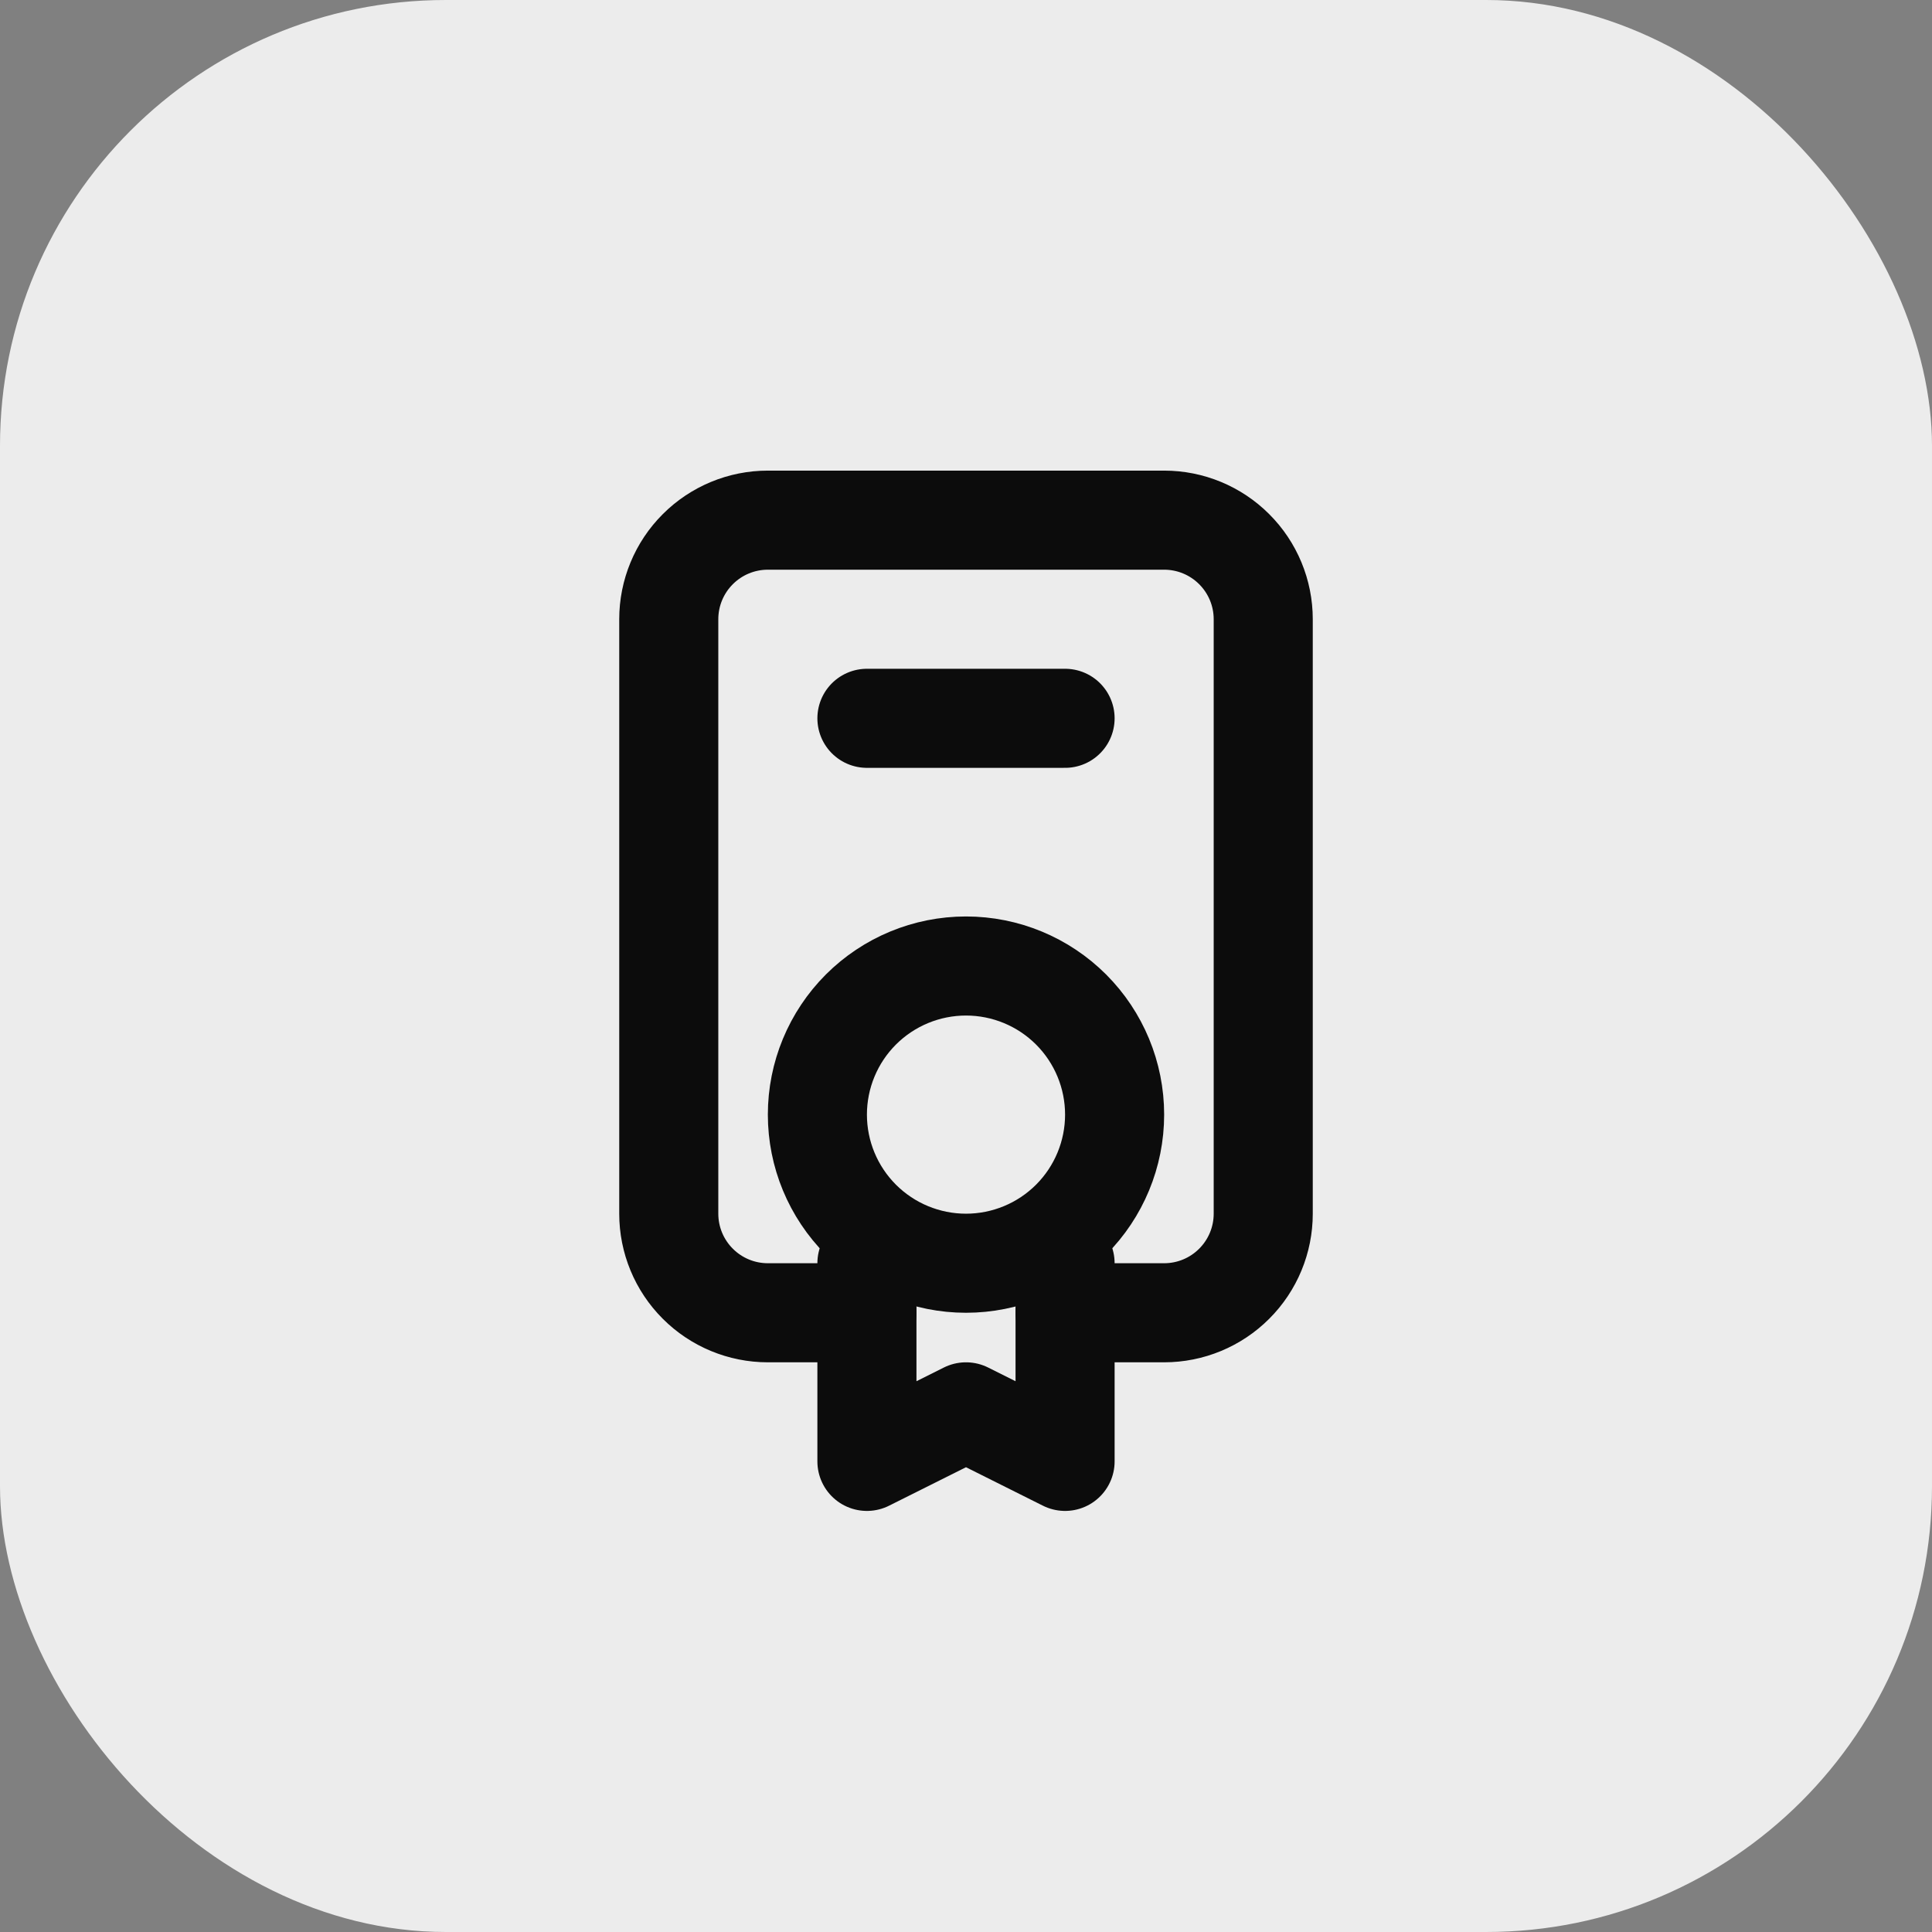
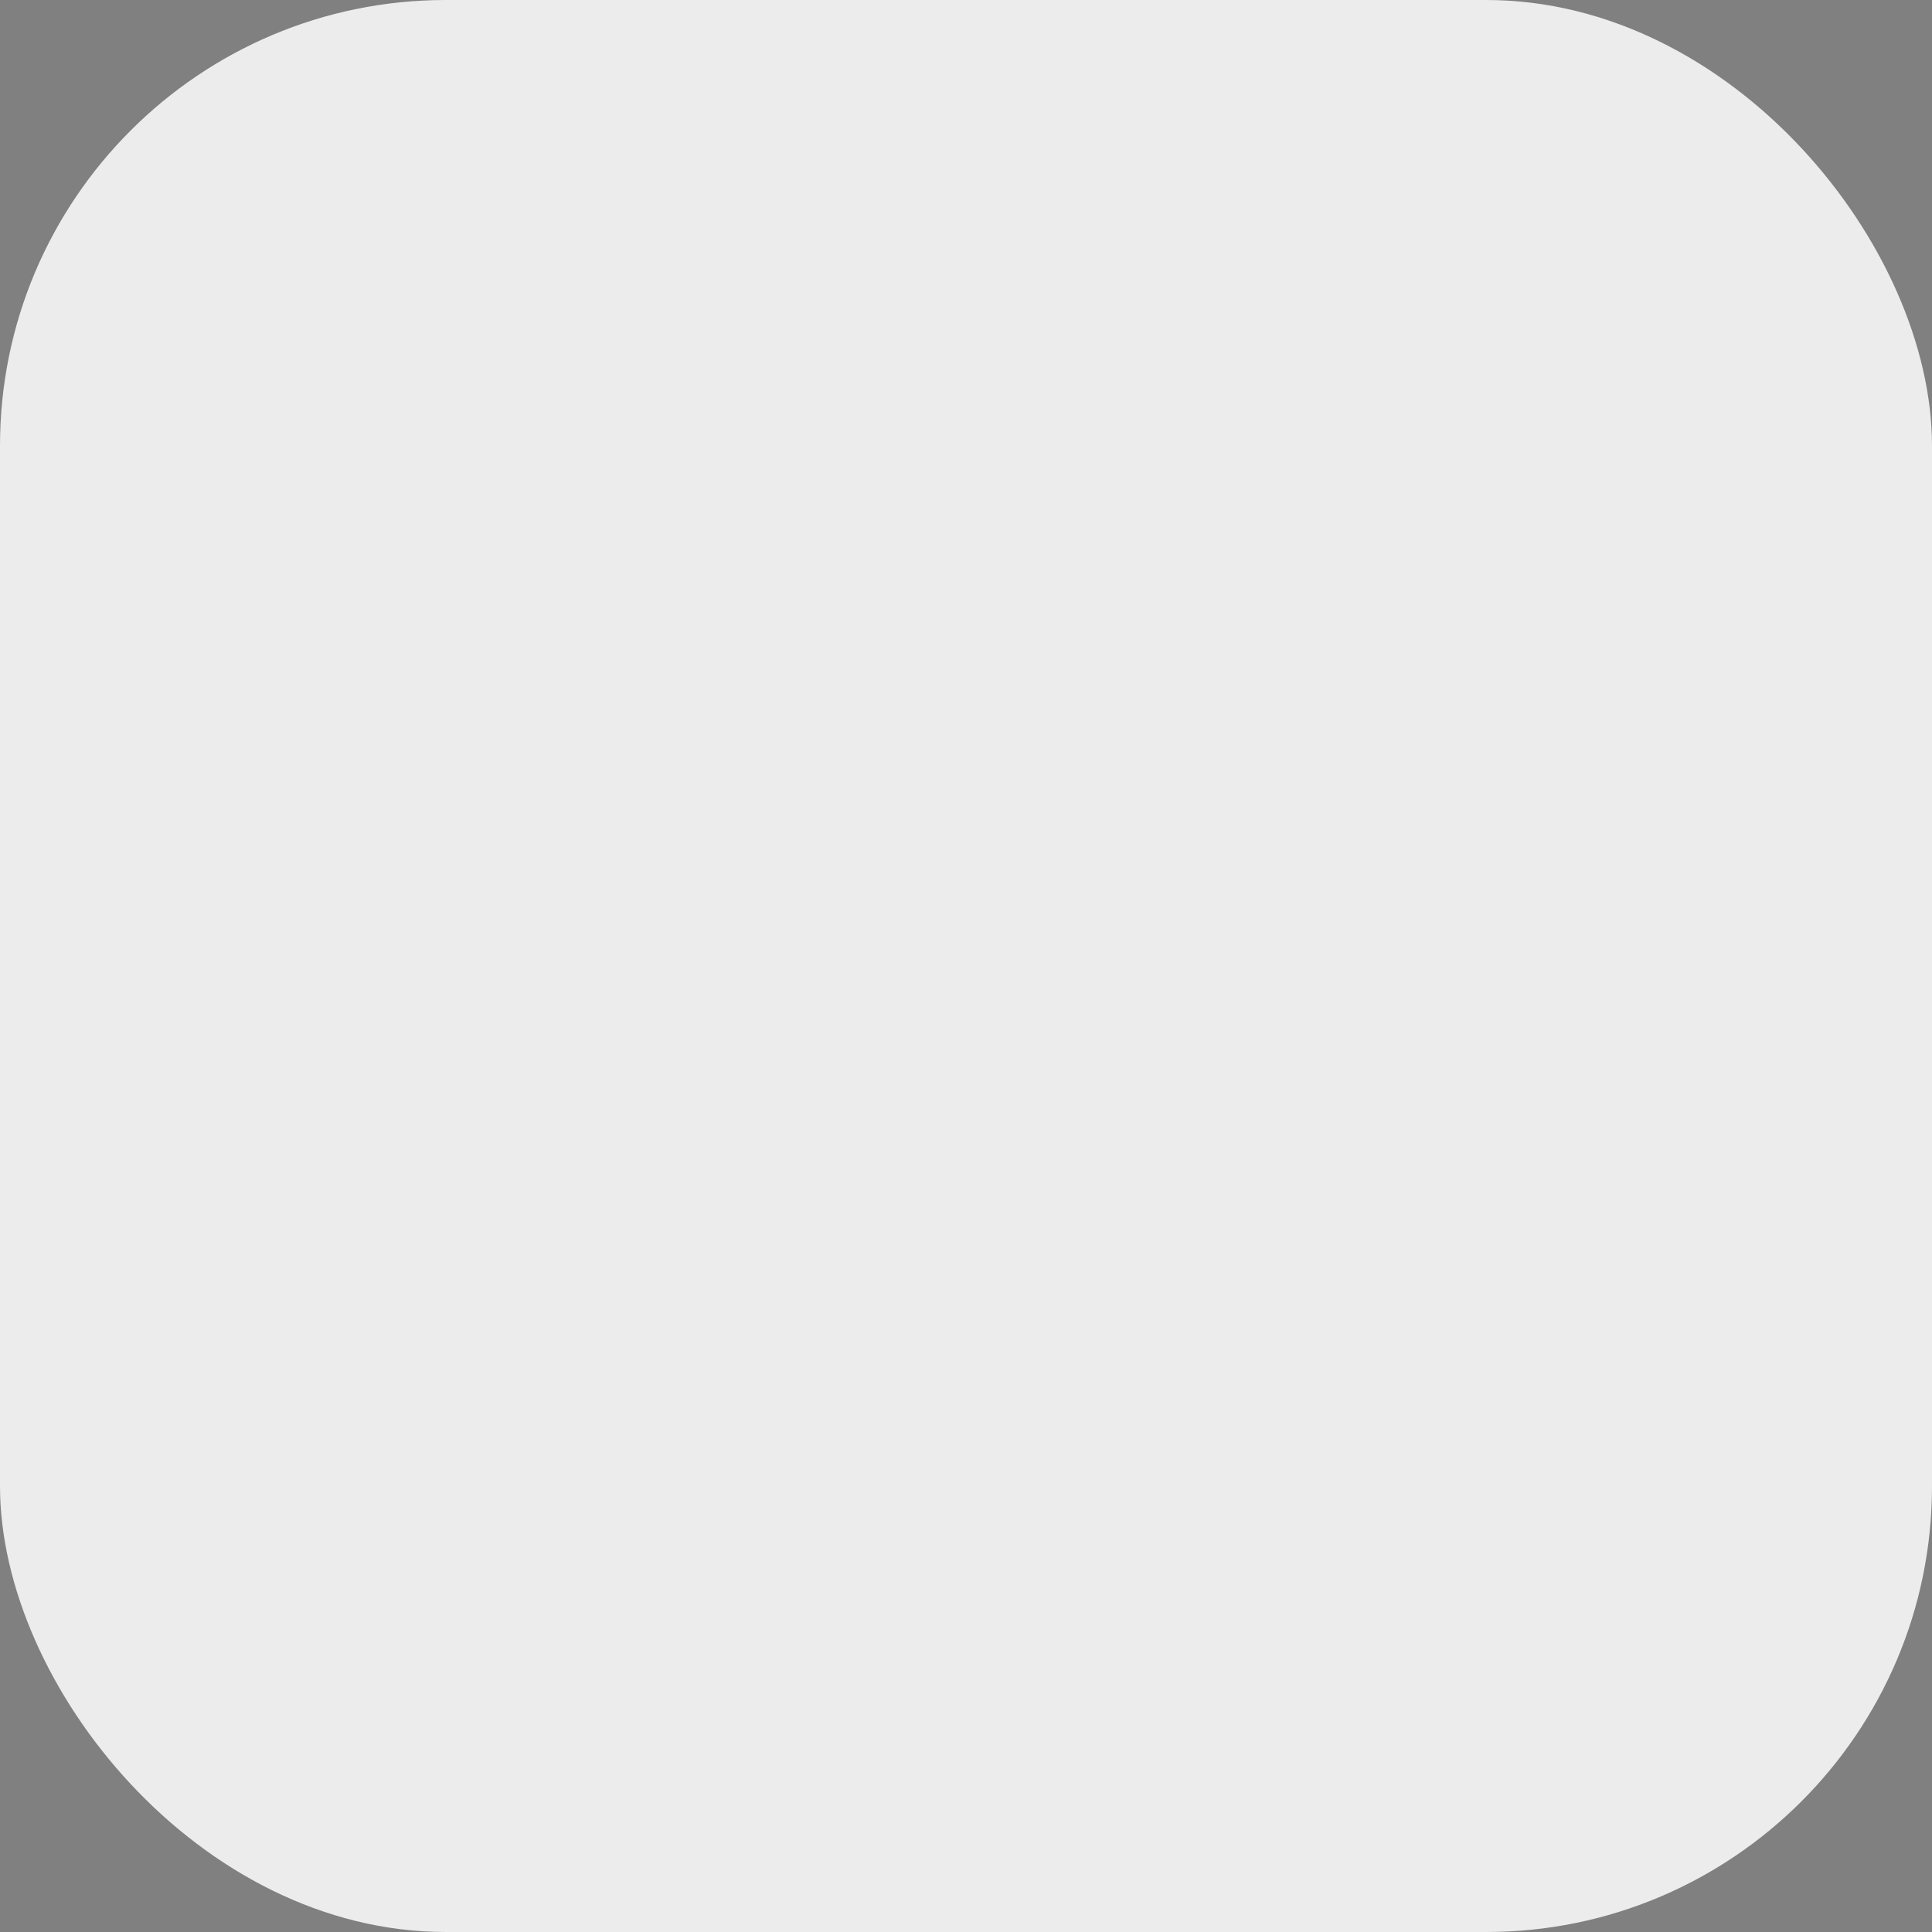
<svg xmlns="http://www.w3.org/2000/svg" width="78" height="78" viewBox="0 0 78 78" fill="none">
  <rect x="0" y="0" width="78" height="78" fill="#808080" stroke="none" />
  <rect width="78" height="78" rx="18" fill="#ECECEC" />
  <g clip-path="url(#clip0_144_216)">
-     <path d="M33 45C33 46.591 33.632 48.117 34.757 49.243C35.883 50.368 37.409 51 39 51C40.591 51 42.117 50.368 43.243 49.243C44.368 48.117 45 46.591 45 45C45 43.409 44.368 41.883 43.243 40.757C42.117 39.632 40.591 39 39 39C37.409 39 35.883 39.632 34.757 40.757C33.632 41.883 33 43.409 33 45Z" stroke="#0C0C0C" stroke-width="4" stroke-linecap="round" stroke-linejoin="round" />
-     <path d="M35 29H43" stroke="#0C0C0C" stroke-width="4" stroke-linecap="round" stroke-linejoin="round" />
-     <path d="M35 51V59L39 57L43 59V51" stroke="#0C0C0C" stroke-width="4" stroke-linecap="round" stroke-linejoin="round" />
    <path d="M35 53H31C29.939 53 28.922 52.579 28.172 51.828C27.421 51.078 27 50.061 27 49V25C27 23.939 27.421 22.922 28.172 22.172C28.922 21.421 29.939 21 31 21H47C48.061 21 49.078 21.421 49.828 22.172C50.579 22.922 51 23.939 51 25V49C51 50.061 50.579 51.078 49.828 51.828C49.078 52.579 48.061 53 47 53H43" stroke="#0C0C0C" stroke-width="4" stroke-linecap="round" stroke-linejoin="round" />
  </g>
  <defs>
    <clipPath id="clip0_144_216">
-       <rect width="48" height="48" fill="white" transform="translate(15 15)" />
-     </clipPath>
+       </clipPath>
  </defs>
</svg>